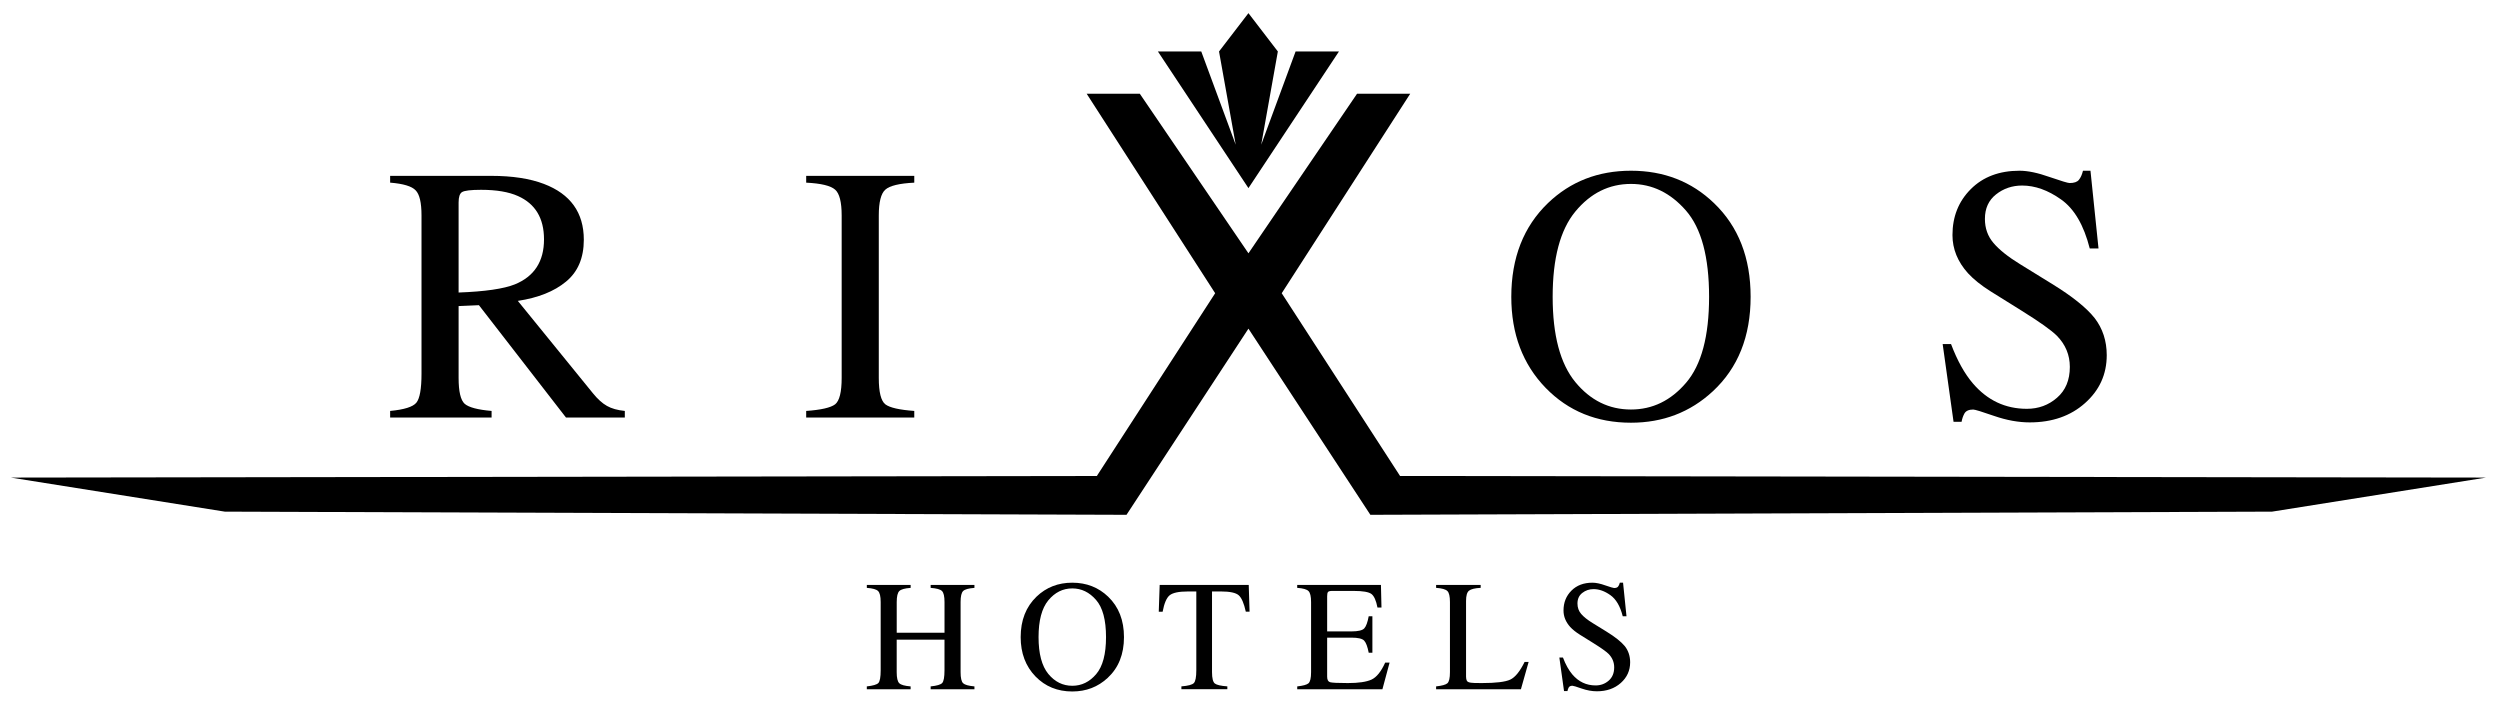
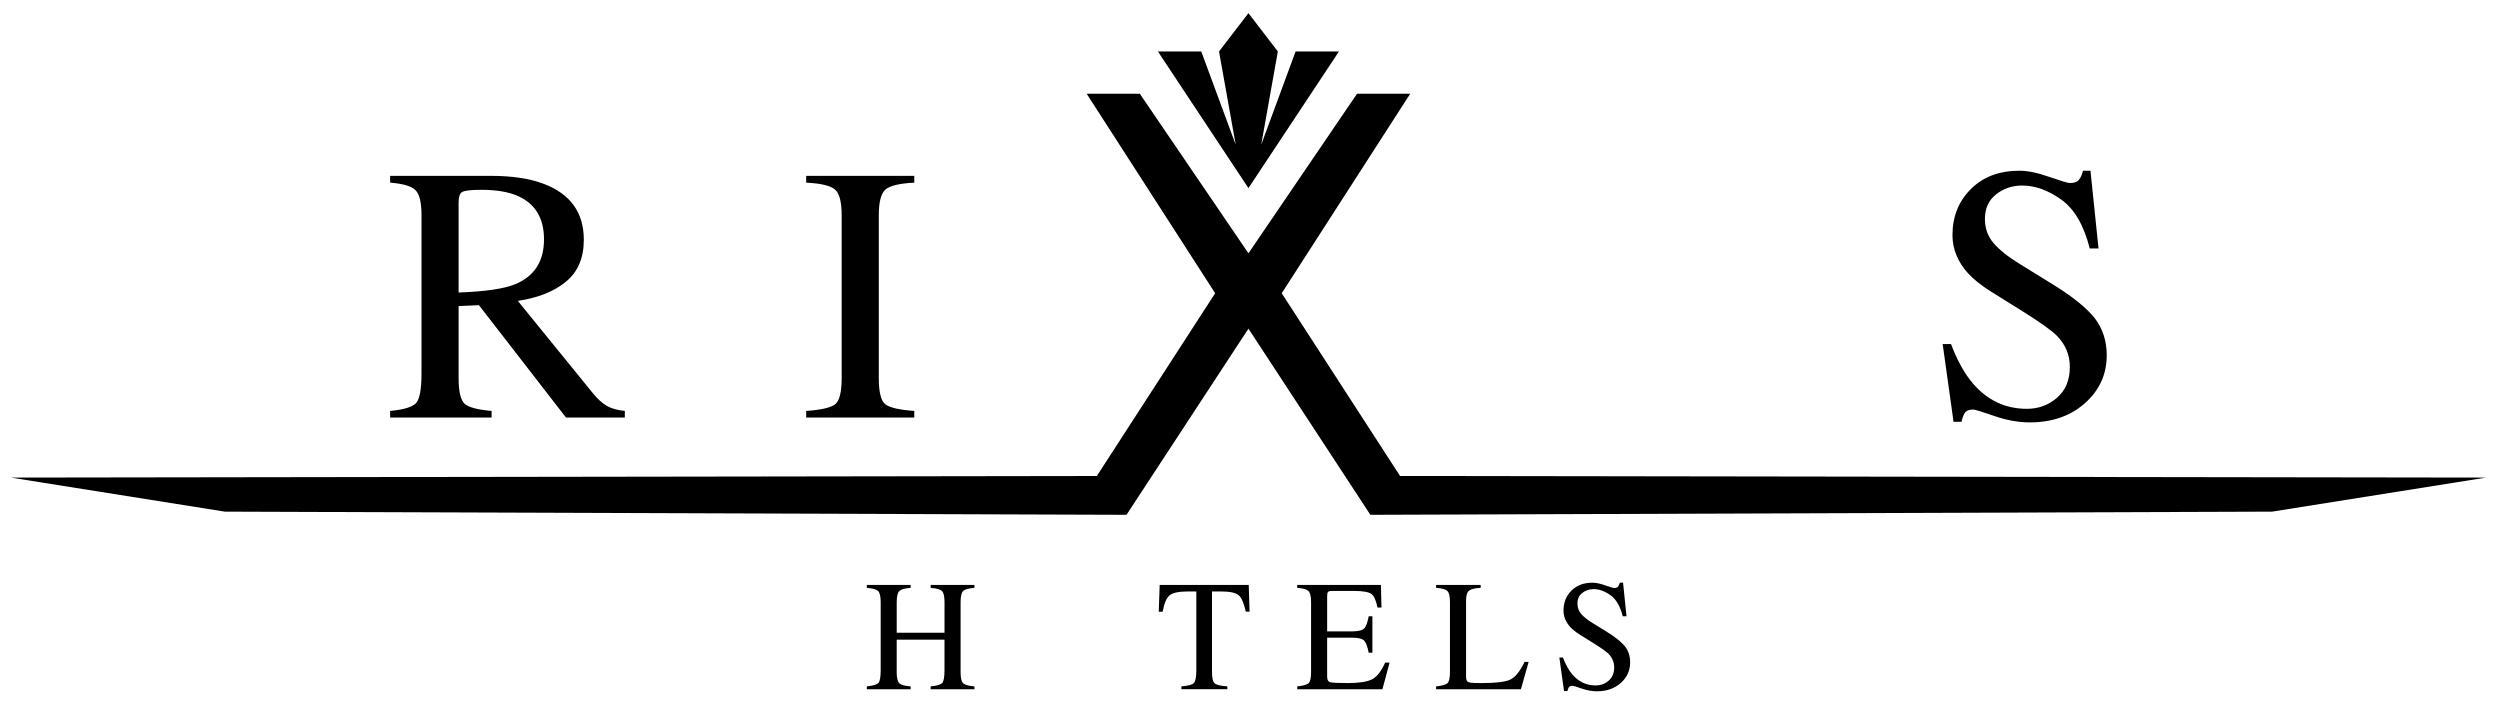
<svg xmlns="http://www.w3.org/2000/svg" width="930" height="270" xml:space="preserve" version="1.1">
  <g>
    <title>Layer 1</title>
    <g id="svg_1">
      <path id="svg_2" d="m346.21,218.69c2.17,0.16 3.58,0.54 4.21,1.17c0.63,0.63 0.94,2 0.94,4.1l0,11.42l-17.78,0l0,-11.42c0,-2.1 0.33,-3.47 0.97,-4.1c0.65,-0.63 2.05,-1.01 4.21,-1.17l0,-1.09l-16.3,0l0,1.09c2.16,0.16 3.55,0.54 4.18,1.17c0.65,0.63 0.97,2 0.97,4.1l0,25.39c0,2.54 -0.29,4.12 -0.86,4.73c-0.57,0.59 -2,1.01 -4.3,1.26l0,1.06l16.3,0l0,-1.06c-2.16,-0.17 -3.57,-0.56 -4.21,-1.17c-0.65,-0.61 -0.97,-1.98 -0.97,-4.13l0,-12.08l17.78,0l0,11.39c0,2.54 -0.29,4.12 -0.86,4.73c-0.55,0.61 -1.98,1.03 -4.29,1.26l0,1.06l16.29,0l0,-1.06c-2.15,-0.19 -3.56,-0.58 -4.2,-1.17c-0.64,-0.61 -0.95,-1.98 -0.95,-4.13l0,-26.08c0,-2.1 0.31,-3.47 0.95,-4.1c0.65,-0.63 2.05,-1.01 4.2,-1.17l0,-1.09l-16.29,0l0,1.09l0.01,0z" />
-       <path id="svg_3" d="m398.9,216.76c-5.27,0 -9.7,1.73 -13.31,5.19c-3.93,3.78 -5.9,8.8 -5.9,15.06c0,5.96 1.84,10.84 5.52,14.64c3.63,3.72 8.19,5.58 13.69,5.58c5.14,0 9.51,-1.68 13.14,-5.04c4.06,-3.76 6.08,-8.81 6.08,-15.18c0,-6.25 -1.95,-11.26 -5.87,-15.03c-3.61,-3.47 -8.06,-5.22 -13.35,-5.22zm8.85,34.05c-2.45,2.86 -5.39,4.3 -8.85,4.3c-3.53,0 -6.5,-1.47 -8.93,-4.41c-2.42,-2.96 -3.63,-7.52 -3.63,-13.69c0,-6.18 1.21,-10.74 3.63,-13.68c2.45,-2.96 5.42,-4.44 8.93,-4.44c3.4,0 6.34,1.42 8.82,4.27c2.49,2.84 3.72,7.46 3.72,13.85c0,6.32 -1.22,10.92 -3.69,13.8z" />
      <path id="svg_4" d="m431.4,217.6l-0.34,9.96l1.44,0c0.59,-3.15 1.46,-5.19 2.63,-6.13c1.18,-0.93 3.39,-1.4 6.64,-1.4l3.26,0l0,29.32c0,2.54 -0.31,4.12 -0.92,4.75c-0.61,0.63 -2.15,1.04 -4.63,1.23l0,1.06l17.09,0l0,-1.06c-2.39,-0.17 -3.93,-0.52 -4.64,-1.06c-0.7,-0.55 -1.06,-1.96 -1.06,-4.24l0,-30.01l3.27,0c3.39,0 5.62,0.48 6.67,1.43c1.06,0.93 1.95,2.97 2.63,6.1l1.4,0l-0.31,-9.96l-33.13,0l0,0.01z" />
      <path id="svg_5" d="m510.2,252.81c-1.89,0.86 -4.82,1.29 -8.79,1.29c-3.67,0 -5.87,-0.11 -6.62,-0.32c-0.72,-0.21 -1.09,-0.9 -1.09,-2.06l0,-14.52l9.02,0c2.48,0 4.07,0.37 4.75,1.12c0.69,0.72 1.25,2.23 1.69,4.49l1.37,0l0,-13.57l-1.37,0c-0.42,2.27 -0.97,3.78 -1.66,4.52c-0.69,0.74 -2.28,1.12 -4.78,1.12l-9.02,0l0,-13.08c0,-0.77 0.1,-1.28 0.29,-1.55c0.21,-0.29 0.74,-0.43 1.6,-0.43l7.96,0c3.44,0 5.65,0.39 6.64,1.15c0.99,0.77 1.73,2.44 2.23,5.04l1.49,0l-0.2,-8.42l-31.15,0l0,1.09c2.18,0.16 3.58,0.55 4.21,1.2c0.63,0.63 0.95,1.98 0.95,4.07l0,26.08c0,2.22 -0.33,3.6 -0.97,4.16c-0.64,0.54 -2.03,0.91 -4.18,1.15l0,1.06l31.69,0l2.67,-9.91l-1.64,0c-1.5,3.33 -3.2,5.44 -5.09,6.32z" />
      <path id="svg_6" d="m561.83,252.81c-1.84,0.86 -5.36,1.29 -10.57,1.29c-1.34,0 -2.25,-0.01 -2.75,-0.03c-0.47,-0.02 -0.93,-0.06 -1.37,-0.11c-0.74,-0.1 -1.24,-0.32 -1.46,-0.69c-0.2,-0.38 -0.31,-0.9 -0.31,-1.55l0,-28.17c0,-1.95 0.36,-3.22 1.09,-3.81c0.74,-0.59 2.19,-0.95 4.35,-1.06l0,-1.09l-16.58,0l0,1.09c2.18,0.16 3.58,0.55 4.21,1.2c0.63,0.63 0.94,1.98 0.94,4.07l0,26.08c0,2.22 -0.32,3.6 -0.97,4.16c-0.63,0.54 -2.02,0.91 -4.18,1.15l0,1.06l31.55,0l2.87,-10.16l-1.5,0c-1.73,3.52 -3.5,5.71 -5.32,6.57z" />
      <path id="svg_7" d="m597.61,234.95l-5.16,-3.18c-1.92,-1.18 -3.35,-2.32 -4.26,-3.4c-0.92,-1.07 -1.37,-2.36 -1.37,-3.87c0,-1.68 0.59,-2.99 1.78,-3.92c1.2,-0.95 2.61,-1.43 4.2,-1.43c2.07,0 4.15,0.74 6.25,2.23c2.12,1.49 3.66,4.11 4.61,7.87l1.4,0l-1.28,-12.49l-1.2,0c-0.16,0.63 -0.37,1.12 -0.66,1.46c-0.26,0.34 -0.76,0.52 -1.48,0.52c-0.27,0 -1.35,-0.32 -3.24,-0.97c-1.86,-0.67 -3.48,-1.01 -4.81,-1.01c-3.25,0 -5.85,0.99 -7.81,2.95c-1.97,1.97 -2.95,4.43 -2.95,7.39c0,2.24 0.83,4.27 2.49,6.13c0.9,0.97 2.1,1.94 3.62,2.89l5.01,3.12c2.88,1.8 4.77,3.14 5.67,4.03c1.37,1.42 2.06,3.08 2.06,4.99c0,2.12 -0.69,3.77 -2.06,4.95c-1.36,1.18 -2.97,1.77 -4.84,1.77c-3.45,0 -6.34,-1.36 -8.67,-4.09c-1.33,-1.57 -2.5,-3.66 -3.49,-6.3l-1.34,0l1.74,12.48l1.28,0c0.08,-0.47 0.24,-0.92 0.47,-1.34c0.25,-0.42 0.71,-0.63 1.4,-0.63c0.29,0 1.42,0.34 3.38,1.03c1.99,0.69 3.89,1.03 5.7,1.03c3.61,0 6.56,-1.03 8.88,-3.09c2.32,-2.06 3.49,-4.63 3.49,-7.7c-0.01,-2.29 -0.65,-4.27 -1.95,-5.96c-1.37,-1.66 -3.64,-3.48 -6.86,-5.46z" />
      <path id="svg_8" d="m729.71,156.92c0.18,-1.1 0.53,-2.14 1.06,-3.11c0.57,-0.98 1.66,-1.46 3.26,-1.46c0.65,0 3.26,0.8 7.83,2.39c4.6,1.59 9,2.39 13.19,2.39c8.36,0 15.22,-2.39 20.57,-7.17c5.39,-4.78 8.09,-10.73 8.09,-17.85c-0.01,-5.3 -1.51,-9.91 -4.51,-13.8c-3.06,-3.85 -8.32,-8.07 -15.8,-12.67l-11.94,-7.37c-4.47,-2.74 -7.76,-5.37 -9.89,-7.89c-2.12,-2.48 -3.18,-5.46 -3.18,-8.95c0,-3.89 1.37,-6.92 4.11,-9.09c2.78,-2.21 6.04,-3.32 9.75,-3.32c4.78,0 9.6,1.72 14.46,5.17c4.91,3.45 8.47,9.53 10.68,18.25l3.26,0l-2.99,-28.93l-2.79,0c-0.35,1.46 -0.86,2.59 -1.52,3.39c-0.62,0.79 -1.78,1.19 -3.45,1.19c-0.62,0 -3.12,-0.75 -7.5,-2.26c-4.33,-1.54 -8.05,-2.32 -11.14,-2.32c-7.52,0 -13.56,2.28 -18.11,6.83c-4.56,4.55 -6.83,10.26 -6.83,17.11c0,5.18 1.92,9.91 5.78,14.2c2.08,2.26 4.86,4.49 8.36,6.7l11.6,7.24c6.68,4.16 11.06,7.27 13.14,9.35c3.19,3.28 4.78,7.12 4.78,11.55c0,4.91 -1.59,8.73 -4.78,11.48c-3.14,2.74 -6.88,4.11 -11.21,4.11c-8.01,0 -14.71,-3.16 -20.11,-9.49c-3.09,-3.62 -5.79,-8.49 -8.09,-14.59l-3.12,0l4.05,28.92l2.99,0z" />
      <path id="svg_9" d="m299.9,67.95c5.53,0.27 9.11,1.13 10.75,2.59c1.64,1.41 2.45,4.63 2.45,9.62l0,60.44c0,5.26 -0.82,8.54 -2.45,9.82c-1.64,1.24 -5.22,2.06 -10.75,2.45l0,2.45l40.21,0l0,-2.45c-5.53,-0.4 -9.11,-1.21 -10.75,-2.45c-1.64,-1.28 -2.45,-4.55 -2.45,-9.82l0,-60.44c0,-4.99 0.82,-8.21 2.45,-9.62c1.64,-1.46 5.22,-2.32 10.75,-2.59l0,-2.52l-40.21,0l0,2.52z" />
-       <path id="svg_10" d="m606.71,157.25c11.9,0 22.05,-3.89 30.45,-11.68c9.38,-8.7 14.07,-20.43 14.07,-35.16c0,-14.51 -4.53,-26.12 -13.6,-34.83c-8.36,-8.05 -18.66,-12.07 -30.91,-12.07c-12.2,0 -22.49,4 -30.85,12.01c-9.11,8.76 -13.67,20.39 -13.67,34.9c0,13.8 4.27,25.1 12.81,33.9c8.4,8.62 18.96,12.93 31.7,12.93zm-20.69,-78.55c5.65,-6.85 12.56,-10.28 20.7,-10.28c7.87,0 14.68,3.3 20.44,9.89c5.75,6.59 8.62,17.29 8.62,32.11c0,14.64 -2.85,25.3 -8.56,31.97c-5.66,6.63 -12.5,9.95 -20.5,9.95c-8.18,0 -15.08,-3.4 -20.7,-10.21c-5.62,-6.86 -8.43,-17.42 -8.43,-31.71c0,-14.34 2.81,-24.91 8.43,-31.72z" />
      <path id="svg_11" d="m220.63,146.37l-28,-34.44c7.57,-1.15 13.54,-3.53 17.92,-7.16c4.42,-3.62 6.63,-8.82 6.63,-15.59c0,-10.09 -4.96,-17 -14.86,-20.77c-5.23,-1.99 -11.75,-2.99 -19.58,-2.99l-37.61,0l0,2.52c4.91,0.4 8.07,1.35 9.48,2.86c1.46,1.46 2.19,4.57 2.19,9.35l0,58.85c0,5.66 -0.65,9.27 -1.92,10.81c-1.28,1.55 -4.53,2.57 -9.75,3.06l0,2.45l37.74,0l0,-2.45c-5.13,-0.44 -8.47,-1.32 -10.01,-2.65c-1.51,-1.37 -2.26,-4.58 -2.26,-9.62l0,-26.74l7.56,-0.33l32.38,41.79l21.89,0l0,-2.45c-2.7,-0.27 -4.91,-0.88 -6.63,-1.86c-1.73,-0.97 -3.45,-2.52 -5.17,-4.64zm-50.03,-37.55l0,-33.5c0,-2.04 0.42,-3.32 1.26,-3.85c0.88,-0.57 3.25,-0.86 7.1,-0.86c5.7,0 10.28,0.77 13.73,2.32c6.45,2.88 9.68,8.25 9.68,16.12c0,8.19 -3.6,13.76 -10.81,16.72c-4.19,1.68 -11.18,2.69 -20.96,3.05z" />
      <polygon id="svg_12" points="459.68,53.83 446.87,19.15 430.74,19.15 464.42,69.98 498.09,19.15 481.96,19.15 469.17,53.83 475.36,19.15 464.42,4.89 453.48,19.15 " />
      <polygon id="svg_13" points="476.8,109.08 524.6,34.87 504.82,34.87 464.42,94.23 424.01,34.87 404.24,34.87 452.04,109.08 408.03,177.06 4,177.66 83.64,190.33 419.06,191.51 464.42,122.26 509.78,191.51 845.2,190.33 924.83,177.66 520.82,177.06 " />
    </g>
  </g>
</svg>